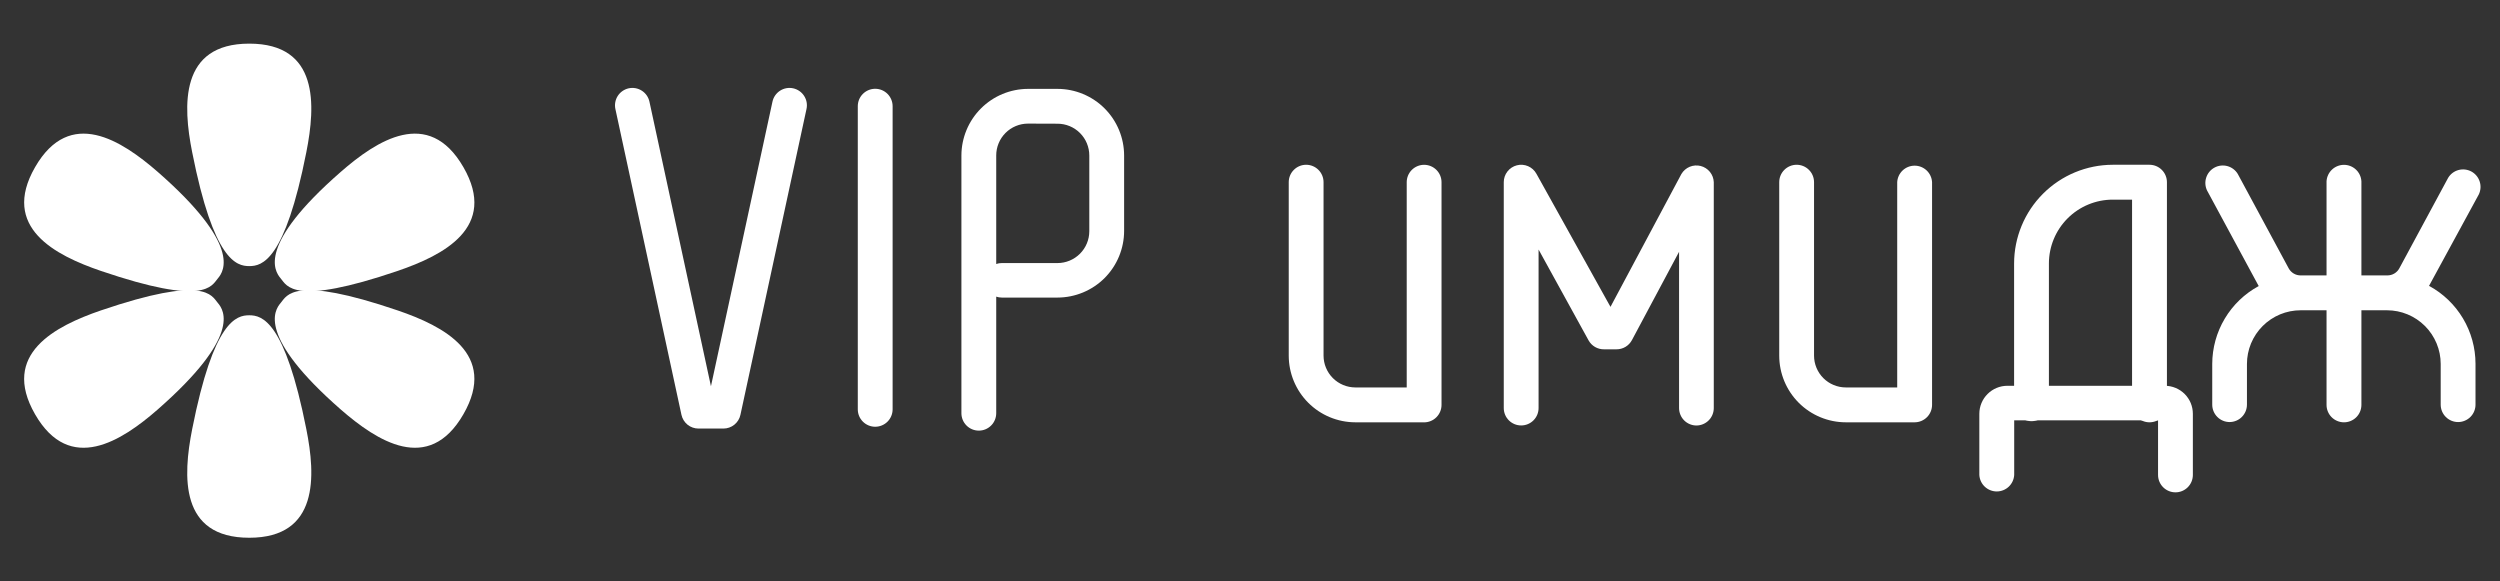
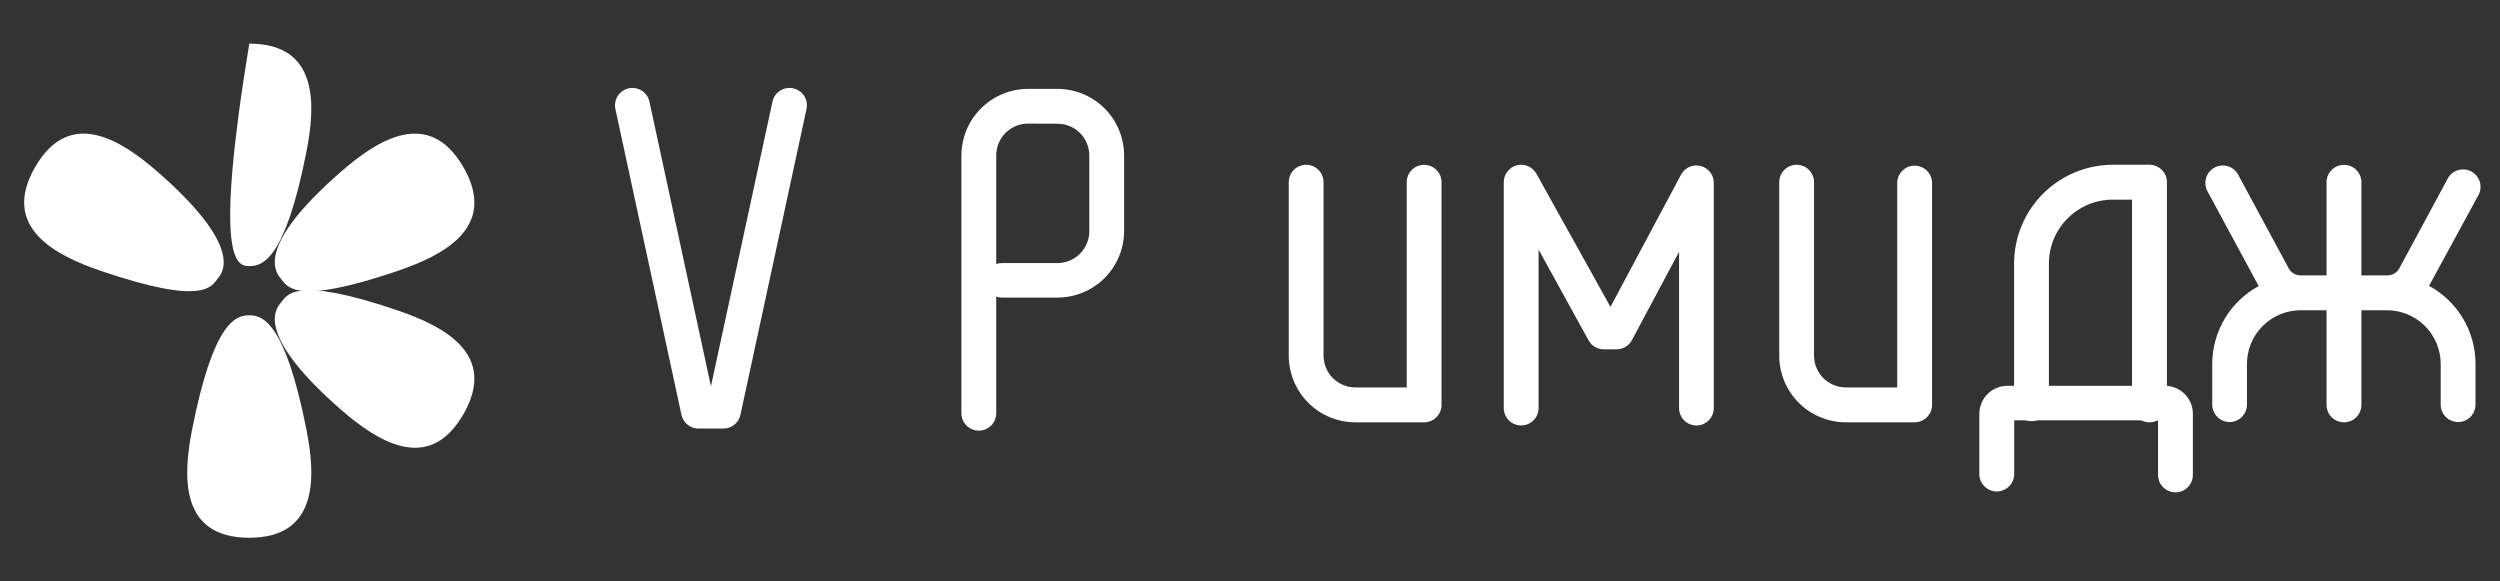
<svg xmlns="http://www.w3.org/2000/svg" width="172" height="40" viewBox="0 0 172 40" fill="none">
  <rect x="0" y="0" width="172" height="40" fill="#333333" stroke="none" />
  <path d="M17.15 21.691C16.269 21.691 14.698 22.047 13.22 29.534C12.584 32.761 12.349 36.997 17.15 36.997C21.951 36.997 21.717 32.733 21.077 29.534C19.602 22.072 18.028 21.691 17.15 21.691Z" fill="white" />
  <path d="M27.371 21.361C20.157 18.902 19.751 20.327 19.311 20.842C18.87 21.357 17.694 23.138 23.44 28.17C25.928 30.334 29.482 32.662 31.88 28.504C34.279 24.346 30.487 22.427 27.371 21.361Z" fill="white" />
  <path d="M19.311 19.154C19.751 19.669 20.157 21.094 27.371 18.635C30.484 17.569 34.282 15.654 31.88 11.496C29.478 7.338 25.917 9.666 23.44 11.83C17.694 16.848 18.87 18.635 19.311 19.154Z" fill="white" />
-   <path d="M17.15 18.308C18.028 18.308 19.602 17.953 21.077 10.465C21.717 7.238 21.951 3.002 17.15 3.002C12.349 3.002 12.584 7.267 13.22 10.465C14.698 17.942 16.272 18.308 17.15 18.308Z" fill="white" />
+   <path d="M17.15 18.308C18.028 18.308 19.602 17.953 21.077 10.465C21.717 7.238 21.951 3.002 17.15 3.002C14.698 17.942 16.272 18.308 17.15 18.308Z" fill="white" />
  <path d="M6.93 18.635C14.144 21.094 14.549 19.669 14.989 19.154C15.43 18.639 16.592 16.848 10.857 11.83C8.369 9.666 4.815 7.338 2.416 11.496C0.018 15.654 3.834 17.576 6.93 18.635Z" fill="white" />
-   <path d="M14.989 20.846C14.549 20.33 14.14 18.905 6.93 21.361C3.834 22.427 0.018 24.346 2.413 28.504C4.808 32.662 8.38 30.334 10.853 28.17C16.592 23.138 15.43 21.361 14.989 20.846Z" fill="white" />
  <path d="M49.77 29.485H48.057C47.783 29.485 47.517 29.392 47.303 29.22C47.09 29.047 46.942 28.807 46.884 28.539L42.339 7.501C42.305 7.348 42.303 7.189 42.331 7.034C42.359 6.879 42.417 6.731 42.502 6.599C42.587 6.467 42.698 6.352 42.827 6.263C42.956 6.173 43.102 6.11 43.256 6.076C43.409 6.043 43.568 6.04 43.723 6.068C43.878 6.096 44.026 6.155 44.158 6.24C44.29 6.325 44.405 6.435 44.494 6.564C44.584 6.694 44.647 6.839 44.681 6.993L48.913 26.574L53.146 6.993C53.179 6.839 53.242 6.694 53.332 6.564C53.422 6.435 53.536 6.325 53.668 6.24C53.801 6.155 53.948 6.096 54.103 6.068C54.258 6.04 54.417 6.043 54.571 6.076C54.724 6.11 54.87 6.173 54.999 6.263C55.129 6.352 55.239 6.467 55.324 6.599C55.409 6.731 55.468 6.879 55.496 7.034C55.524 7.189 55.521 7.348 55.487 7.501L50.942 28.539C50.885 28.807 50.737 29.047 50.523 29.22C50.31 29.392 50.044 29.485 49.77 29.485Z" fill="white" />
-   <path d="M60.214 29.36C59.896 29.36 59.592 29.234 59.367 29.009C59.142 28.785 59.016 28.48 59.016 28.163V7.306C59.016 6.988 59.142 6.684 59.367 6.459C59.592 6.235 59.896 6.108 60.214 6.108C60.532 6.108 60.836 6.235 61.061 6.459C61.285 6.684 61.412 6.988 61.412 7.306V28.163C61.412 28.48 61.285 28.785 61.061 29.009C60.836 29.234 60.532 29.36 60.214 29.36Z" fill="white" />
  <path d="M67.343 29.627C67.185 29.627 67.03 29.596 66.884 29.536C66.739 29.476 66.607 29.387 66.496 29.276C66.385 29.165 66.296 29.033 66.236 28.887C66.176 28.742 66.145 28.587 66.145 28.429V10.7C66.147 9.485 66.631 8.32 67.49 7.46C68.349 6.601 69.514 6.117 70.729 6.115H72.755C73.971 6.116 75.136 6.6 75.996 7.459C76.855 8.319 77.338 9.484 77.339 10.7V15.885C77.339 17.101 76.856 18.267 75.997 19.128C75.137 19.988 73.971 20.471 72.755 20.473H68.928C68.796 20.473 68.665 20.452 68.54 20.409V28.429C68.54 28.587 68.509 28.742 68.449 28.887C68.389 29.033 68.301 29.165 68.189 29.276C68.078 29.387 67.946 29.476 67.801 29.536C67.656 29.596 67.5 29.627 67.343 29.627ZM70.729 8.504C70.441 8.504 70.156 8.56 69.89 8.671C69.624 8.781 69.382 8.943 69.179 9.147C68.976 9.351 68.814 9.593 68.705 9.86C68.595 10.126 68.539 10.412 68.54 10.7V18.163C68.665 18.119 68.796 18.098 68.928 18.099H72.755C73.336 18.098 73.893 17.866 74.303 17.455C74.714 17.044 74.944 16.487 74.944 15.906V10.7C74.944 10.119 74.713 9.562 74.303 9.152C73.892 8.741 73.336 8.511 72.755 8.511L70.729 8.504Z" fill="white" />
  <path d="M97.979 29.055H93.249C92.033 29.053 90.868 28.569 90.008 27.709C89.149 26.849 88.666 25.683 88.665 24.467V12.534C88.665 12.216 88.791 11.911 89.016 11.687C89.24 11.462 89.545 11.336 89.863 11.336C90.18 11.336 90.485 11.462 90.709 11.687C90.934 11.911 91.06 12.216 91.06 12.534V24.467C91.061 25.047 91.292 25.603 91.702 26.014C92.113 26.424 92.669 26.655 93.249 26.656H96.782V12.537C96.782 12.219 96.908 11.915 97.132 11.69C97.357 11.466 97.662 11.339 97.979 11.339C98.297 11.339 98.602 11.466 98.826 11.69C99.051 11.915 99.177 12.219 99.177 12.537V27.857C99.177 28.176 99.05 28.481 98.825 28.706C98.6 28.932 98.294 29.058 97.976 29.058L97.979 29.055Z" fill="white" />
  <path d="M126.995 29.055C125.779 29.054 124.613 28.57 123.753 27.71C122.894 26.849 122.411 25.683 122.411 24.467V12.534C122.411 12.216 122.537 11.911 122.762 11.687C122.986 11.462 123.291 11.336 123.609 11.336C123.926 11.336 124.231 11.462 124.455 11.687C124.68 11.911 124.806 12.216 124.806 12.534V24.467C124.806 25.047 125.037 25.604 125.447 26.015C125.858 26.425 126.415 26.656 126.995 26.656H130.528V12.534C130.544 12.227 130.678 11.938 130.901 11.727C131.124 11.515 131.42 11.398 131.727 11.398C132.034 11.398 132.33 11.515 132.553 11.727C132.776 11.938 132.91 12.227 132.926 12.534V27.857C132.925 28.174 132.799 28.479 132.575 28.703C132.35 28.927 132.046 29.054 131.729 29.055H126.995Z" fill="white" />
  <path d="M161.264 29.055C160.946 29.055 160.641 28.928 160.417 28.704C160.192 28.479 160.066 28.175 160.066 27.857V12.477C160.083 12.17 160.216 11.881 160.44 11.67C160.663 11.459 160.958 11.341 161.266 11.341C161.573 11.341 161.868 11.459 162.091 11.67C162.315 11.881 162.448 12.17 162.465 12.477V27.875C162.46 28.19 162.331 28.491 162.107 28.712C161.882 28.932 161.579 29.056 161.264 29.055Z" fill="white" />
  <path d="M147.884 29.055C147.726 29.055 147.57 29.024 147.425 28.963C147.279 28.903 147.147 28.814 147.036 28.703C146.925 28.591 146.837 28.459 146.777 28.313C146.717 28.167 146.686 28.011 146.686 27.854V13.735H145.357C144.193 13.736 143.076 14.199 142.252 15.022C141.429 15.846 140.966 16.962 140.965 18.127V27.779C140.965 28.096 140.839 28.401 140.614 28.626C140.39 28.85 140.085 28.977 139.767 28.977C139.45 28.977 139.145 28.85 138.92 28.626C138.696 28.401 138.57 28.096 138.57 27.779V18.127C138.572 16.327 139.287 14.601 140.56 13.328C141.832 12.055 143.557 11.339 145.357 11.336H147.884C148.203 11.336 148.508 11.462 148.733 11.688C148.959 11.913 149.085 12.219 149.085 12.537V27.857C149.085 28.015 149.054 28.171 148.994 28.316C148.933 28.462 148.845 28.594 148.733 28.705C148.622 28.816 148.489 28.905 148.343 28.965C148.198 29.024 148.042 29.055 147.884 29.055Z" fill="white" />
  <path d="M116.718 29.275C116.56 29.275 116.404 29.244 116.259 29.183C116.113 29.123 115.981 29.035 115.87 28.923C115.759 28.811 115.67 28.679 115.611 28.533C115.551 28.387 115.52 28.231 115.52 28.074V17.324L112.276 23.401C112.173 23.593 112.019 23.754 111.831 23.866C111.643 23.977 111.428 24.035 111.21 24.033H110.36C110.144 24.037 109.93 23.982 109.742 23.874C109.554 23.765 109.399 23.608 109.294 23.419L105.854 17.168V28.074C105.854 28.392 105.728 28.696 105.503 28.921C105.279 29.145 104.974 29.271 104.657 29.271C104.339 29.271 104.034 29.145 103.81 28.921C103.585 28.696 103.459 28.392 103.459 28.074V12.534C103.459 12.268 103.547 12.01 103.71 11.8C103.873 11.59 104.1 11.44 104.358 11.374C104.615 11.307 104.887 11.328 105.131 11.433C105.375 11.539 105.577 11.722 105.705 11.954L110.801 21.112L115.68 11.972C115.812 11.749 116.012 11.575 116.25 11.475C116.489 11.376 116.754 11.356 117.004 11.419C117.255 11.482 117.479 11.625 117.642 11.826C117.805 12.027 117.898 12.275 117.908 12.534V28.074C117.908 28.391 117.783 28.695 117.56 28.919C117.337 29.144 117.035 29.272 116.718 29.275Z" fill="white" />
  <path d="M149.672 33.873C149.354 33.873 149.049 33.747 148.825 33.523C148.6 33.298 148.474 32.993 148.474 32.676V28.92H138.577V32.676C138.56 32.983 138.426 33.272 138.203 33.483C137.98 33.694 137.685 33.812 137.377 33.812C137.07 33.812 136.775 33.694 136.552 33.483C136.328 33.272 136.195 32.983 136.178 32.676V28.468C136.179 27.957 136.383 27.467 136.745 27.106C137.106 26.745 137.597 26.542 138.108 26.542H148.943C149.196 26.542 149.446 26.592 149.68 26.689C149.914 26.786 150.126 26.927 150.305 27.106C150.484 27.285 150.626 27.498 150.723 27.731C150.819 27.965 150.869 28.215 150.869 28.468V32.694C150.864 33.008 150.736 33.308 150.512 33.529C150.288 33.75 149.986 33.874 149.672 33.873Z" fill="white" />
  <path d="M153.403 29.037C153.245 29.037 153.089 29.007 152.944 28.947C152.798 28.887 152.665 28.799 152.554 28.687C152.442 28.576 152.354 28.444 152.293 28.298C152.233 28.153 152.202 27.997 152.202 27.839V25.043C152.203 23.944 152.501 22.865 153.064 21.922C153.626 20.978 154.434 20.203 155.4 19.68C155.383 19.654 155.367 19.627 155.354 19.598L151.846 13.106C151.713 12.828 151.692 12.509 151.788 12.216C151.883 11.922 152.087 11.677 152.359 11.53C152.63 11.384 152.947 11.347 153.245 11.428C153.542 11.509 153.798 11.701 153.957 11.965L157.461 18.461C157.541 18.608 157.659 18.732 157.803 18.817C157.947 18.903 158.111 18.948 158.279 18.948H160.908C161.215 18.965 161.504 19.098 161.715 19.321C161.926 19.544 162.044 19.84 162.044 20.147C162.044 20.455 161.926 20.75 161.715 20.973C161.504 21.196 161.215 21.33 160.908 21.347H158.286C157.8 21.347 157.32 21.442 156.871 21.628C156.423 21.814 156.016 22.086 155.672 22.429C155.329 22.772 155.057 23.18 154.871 23.628C154.685 24.077 154.59 24.557 154.59 25.043V27.839C154.59 28.155 154.465 28.458 154.243 28.682C154.021 28.907 153.719 29.034 153.403 29.037Z" fill="white" />
  <path d="M169.121 29.037C168.963 29.037 168.807 29.007 168.662 28.947C168.516 28.887 168.383 28.799 168.272 28.687C168.16 28.576 168.072 28.444 168.011 28.299C167.951 28.153 167.92 27.997 167.92 27.839V25.043C167.92 24.062 167.53 23.122 166.837 22.429C166.144 21.736 165.204 21.347 164.224 21.347H161.619C161.312 21.33 161.024 21.196 160.812 20.973C160.601 20.75 160.483 20.455 160.483 20.147C160.483 19.84 160.601 19.544 160.812 19.321C161.024 19.098 161.312 18.965 161.619 18.948H164.256C164.423 18.948 164.588 18.903 164.732 18.817C164.876 18.732 164.994 18.608 165.073 18.461L168.432 12.235C168.591 11.971 168.846 11.779 169.144 11.698C169.441 11.617 169.759 11.654 170.03 11.8C170.301 11.947 170.506 12.192 170.601 12.486C170.697 12.779 170.676 13.098 170.542 13.376L167.163 19.584C167.15 19.612 167.134 19.64 167.117 19.666C168.083 20.189 168.89 20.963 169.453 21.907C170.016 22.851 170.314 23.929 170.315 25.028V27.825C170.317 27.983 170.287 28.14 170.228 28.287C170.169 28.434 170.082 28.567 169.971 28.68C169.86 28.793 169.727 28.882 169.581 28.943C169.436 29.005 169.279 29.037 169.121 29.037Z" fill="white" />
</svg>